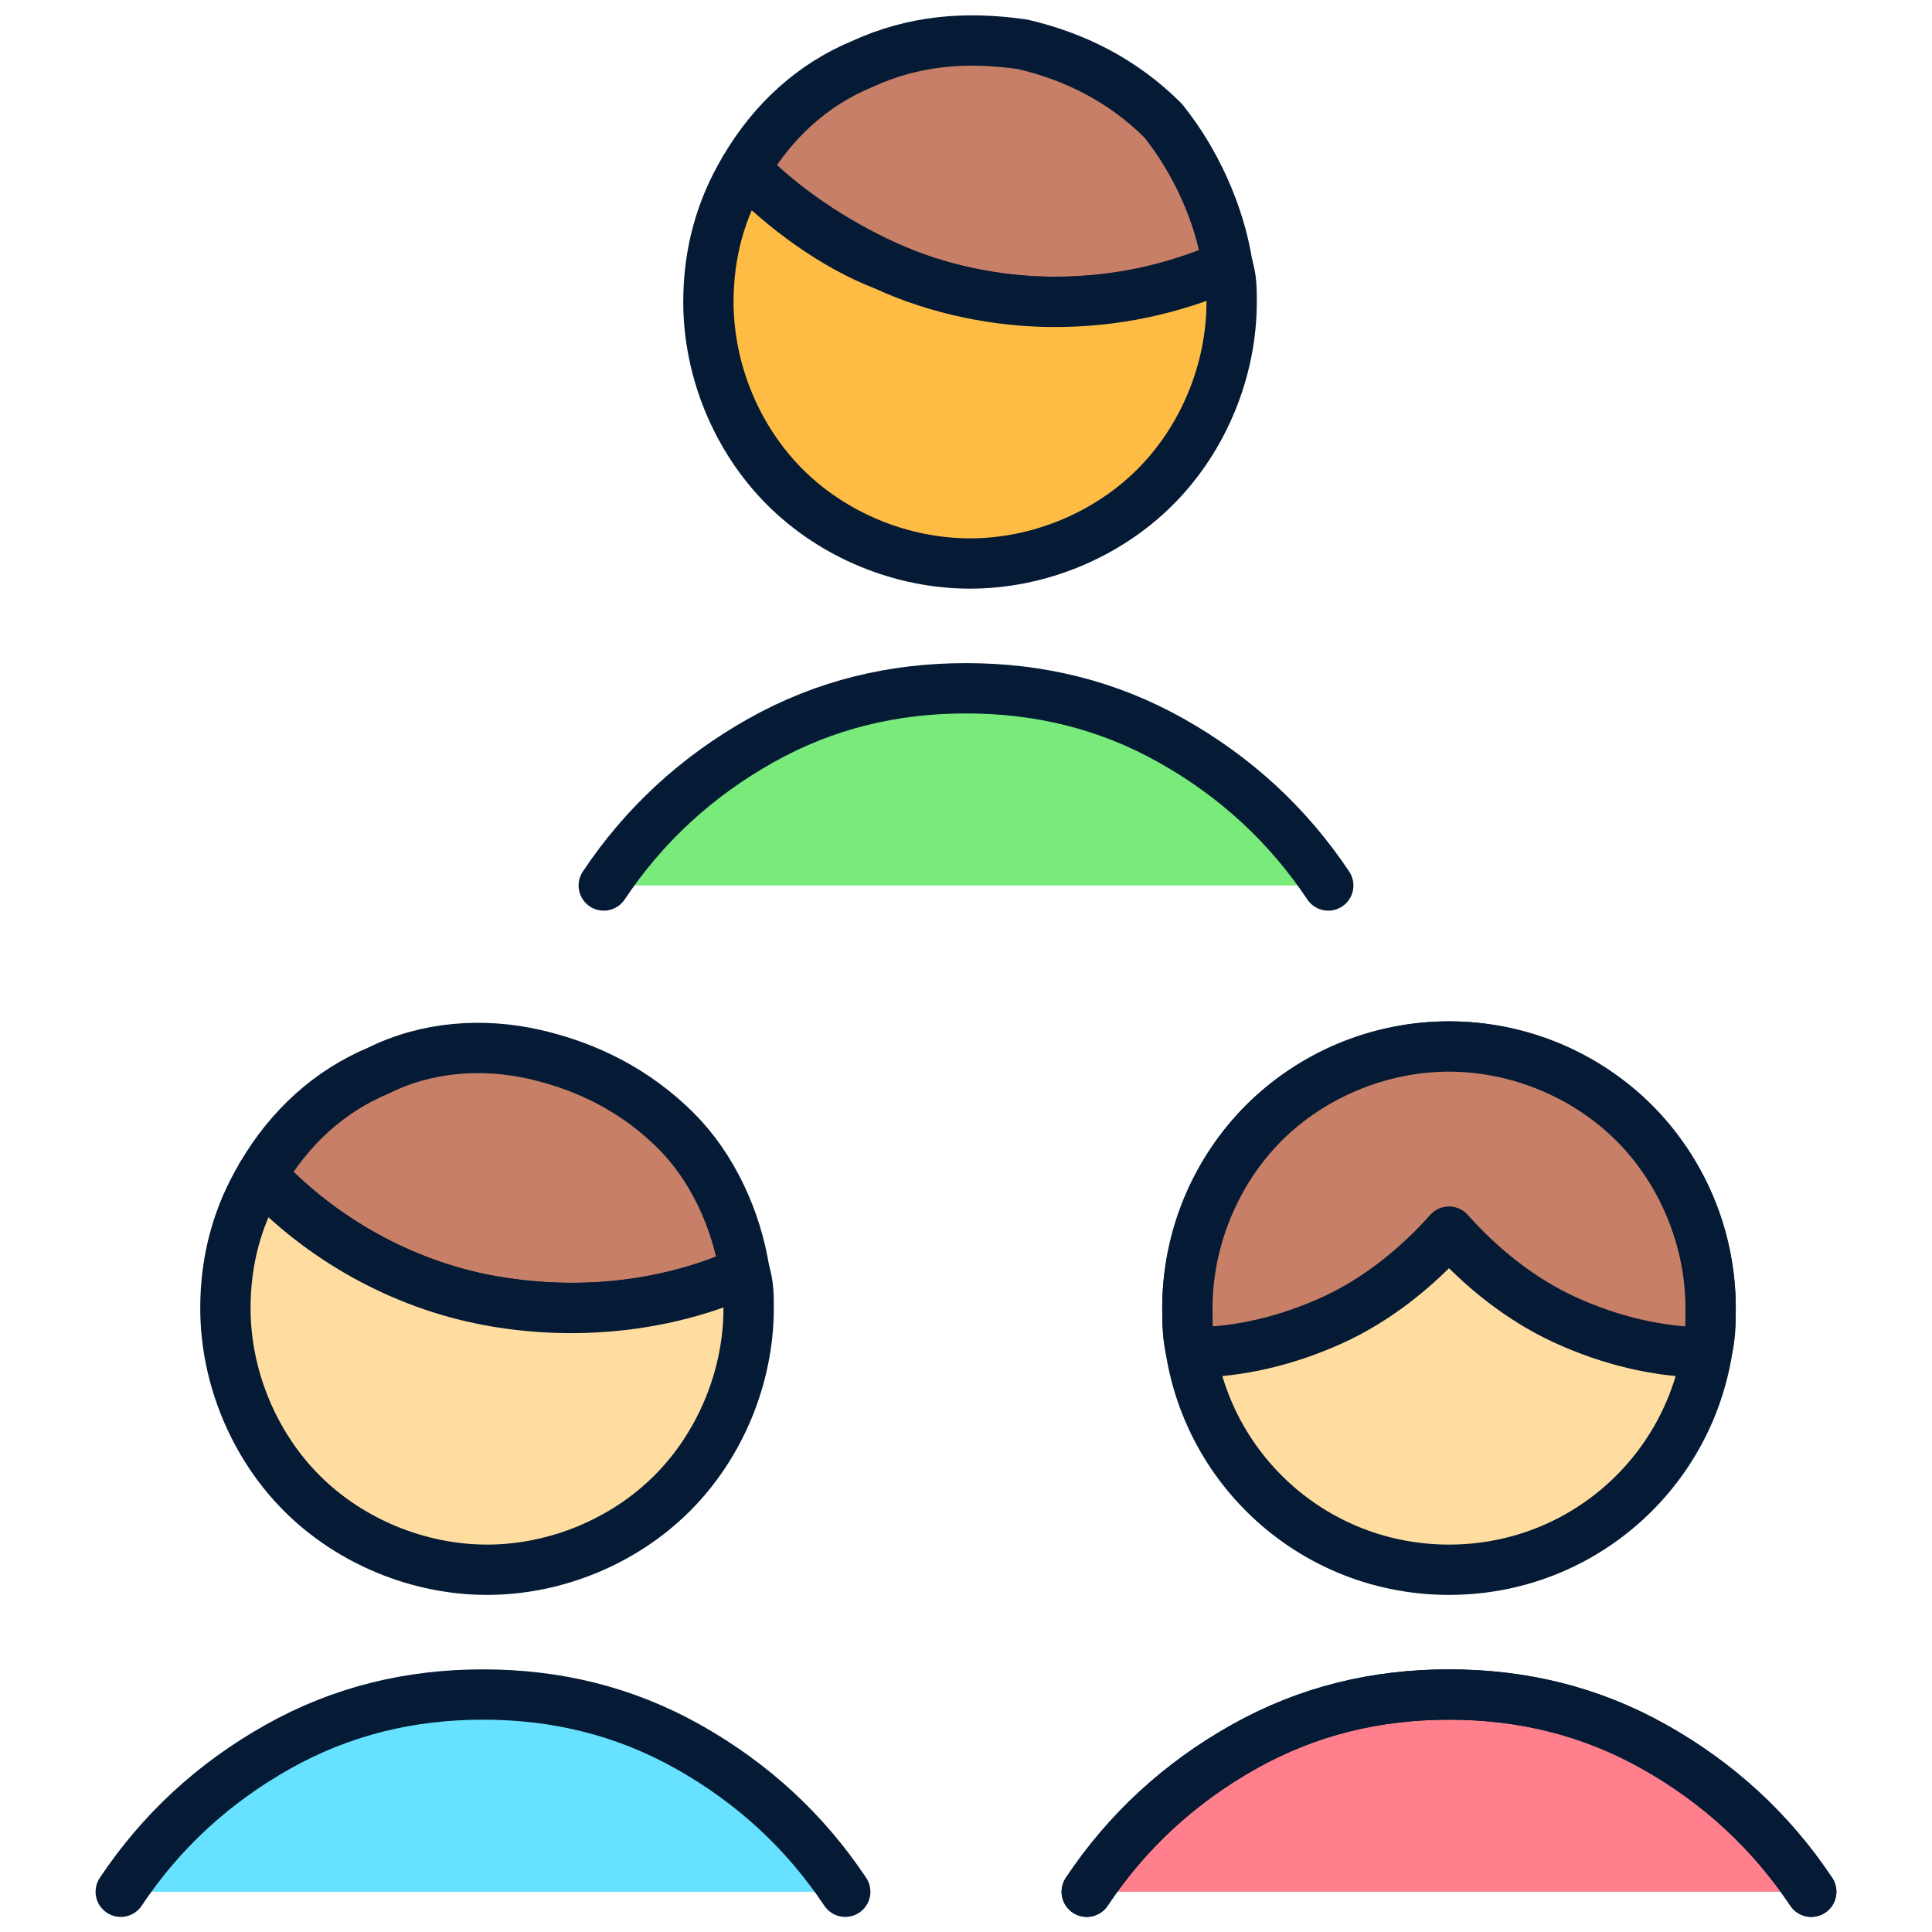
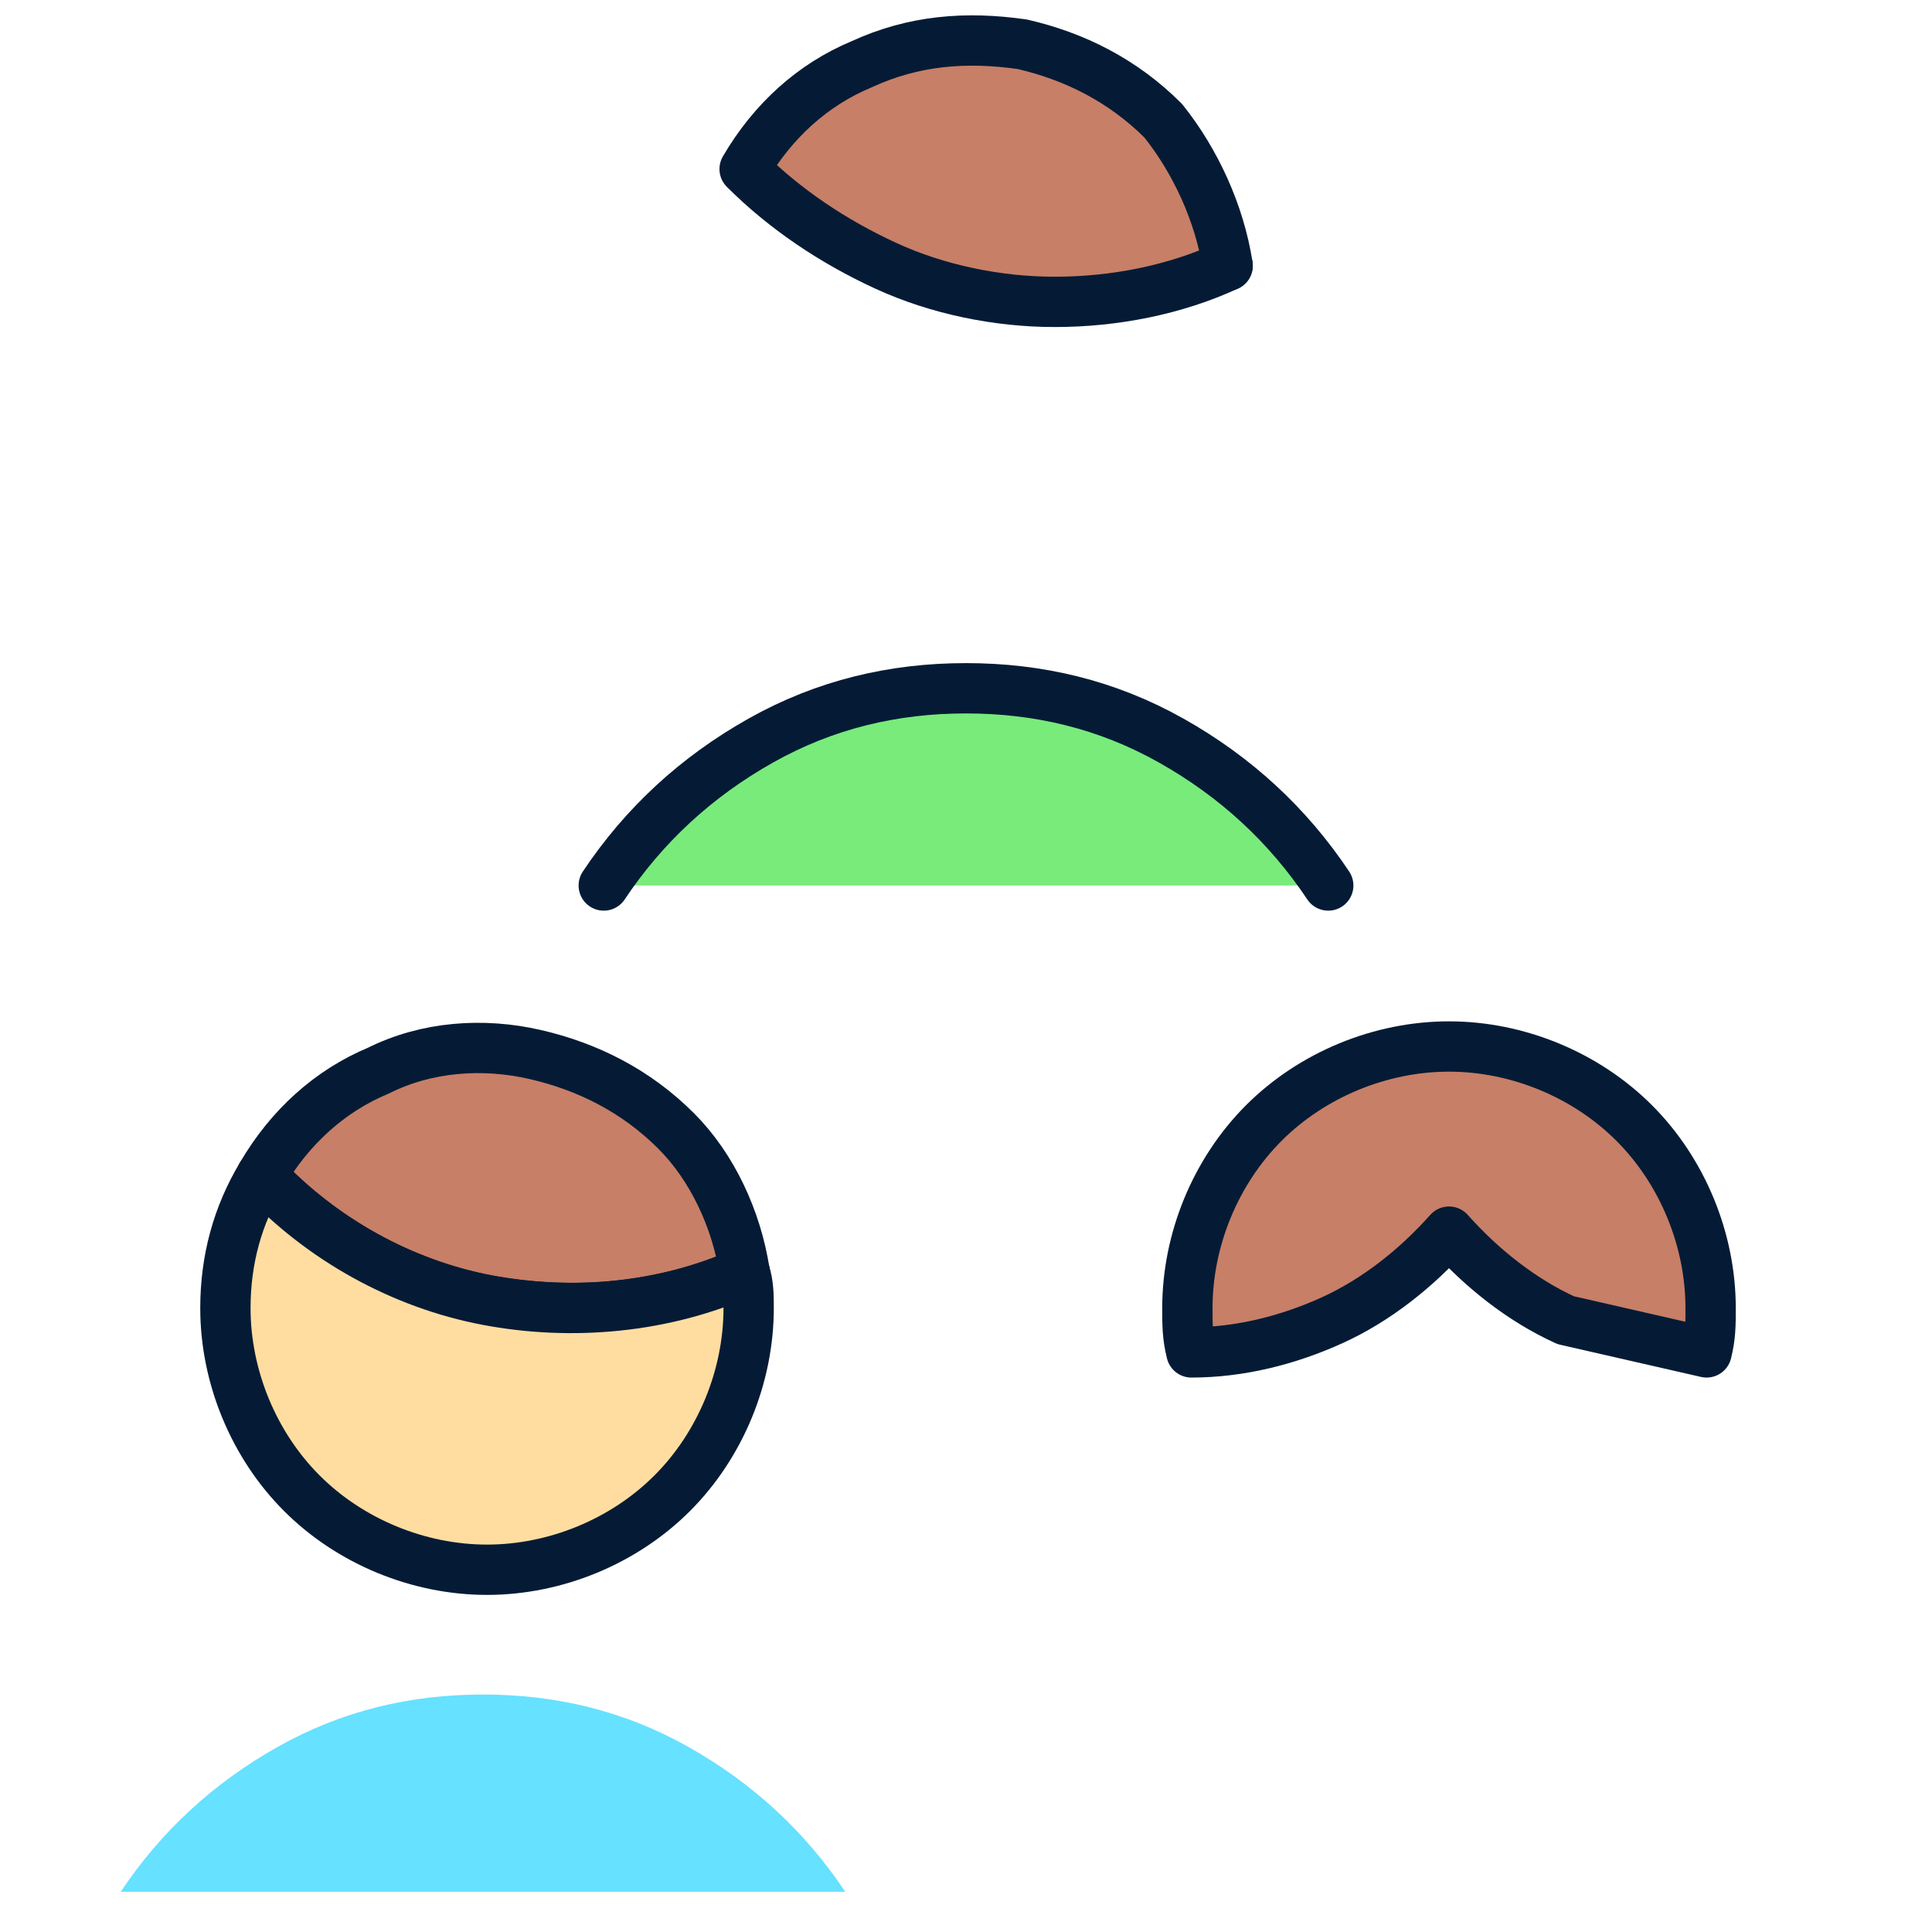
<svg xmlns="http://www.w3.org/2000/svg" id="Layer_1" x="0px" y="0px" viewBox="0 0 48 48" style="enable-background:new 0 0 48 48;" xml:space="preserve">
  <style type="text/css"> .st0{fill:#FFDDA1;stroke:#051B35;stroke-width:1.25;stroke-linecap:round;stroke-linejoin:round;stroke-miterlimit:8;} .st1{fill:#C77F67;stroke:#051B35;stroke-width:1.25;stroke-linecap:round;stroke-linejoin:round;stroke-miterlimit:8;} .st2{fill:#FF808C;stroke:#051B35;stroke-width:1.25;stroke-linecap:round;stroke-linejoin:round;stroke-miterlimit:8;} .st3{fill:none;stroke:#051B35;stroke-width:1.25;stroke-linecap:round;stroke-linejoin:round;stroke-miterlimit:8;} .st4{fill:#66E1FF;} .st5{fill:#78EB7B;} .st6{fill:#FFBC44;stroke:#051B35;stroke-width:1.25;stroke-linecap:round;stroke-linejoin:round;stroke-miterlimit:8;} </style>
-   <path class="st0" d="M36,39c3.6,0,6.5-2.9,6.5-6.5S39.6,26,36,26s-6.5,2.9-6.5,6.5S32.4,39,36,39z" />
-   <path class="st1" d="M42.4,33.6c0.1-0.4,0.1-0.7,0.1-1.1c0-1.7-0.7-3.4-1.9-4.6C39.4,26.7,37.7,26,36,26s-3.4,0.7-4.6,1.9 c-1.2,1.2-1.9,2.9-1.9,4.6c0,0.4,0,0.7,0.1,1.1c1.2,0,2.4-0.3,3.5-0.8c1.1-0.5,2.1-1.3,2.9-2.2c0.8,0.9,1.8,1.7,2.9,2.2 S41.2,33.6,42.4,33.6L42.4,33.6z" />
-   <path class="st2" d="M45,47c-1-1.5-2.3-2.7-3.9-3.6c-1.6-0.9-3.3-1.3-5.1-1.3s-3.5,0.4-5.1,1.3S28,45.5,27,47" />
-   <path class="st3" d="M45,47c-1-1.5-2.3-2.7-3.9-3.6c-1.6-0.9-3.3-1.3-5.1-1.3s-3.5,0.4-5.1,1.3S28,45.5,27,47" />
+   <path class="st1" d="M42.4,33.6c0.1-0.4,0.1-0.7,0.1-1.1c0-1.7-0.7-3.4-1.9-4.6C39.4,26.7,37.7,26,36,26s-3.4,0.7-4.6,1.9 c-1.2,1.2-1.9,2.9-1.9,4.6c0,0.4,0,0.7,0.1,1.1c1.2,0,2.4-0.3,3.5-0.8c1.1-0.5,2.1-1.3,2.9-2.2c0.8,0.9,1.8,1.7,2.9,2.2 L42.4,33.6z" />
  <path class="st4" d="M21,47c-1-1.5-2.3-2.7-3.9-3.6c-1.6-0.9-3.3-1.3-5.1-1.3s-3.5,0.4-5.1,1.3S4,45.5,3,47" />
-   <path class="st3" d="M21,47c-1-1.5-2.3-2.7-3.9-3.6c-1.6-0.9-3.3-1.3-5.1-1.3s-3.5,0.4-5.1,1.3S4,45.5,3,47" />
  <path class="st5" d="M33,22c-1-1.5-2.3-2.7-3.9-3.6s-3.3-1.3-5.1-1.3s-3.5,0.4-5.1,1.3S16,20.5,15,22" />
  <path class="st3" d="M33,22c-1-1.5-2.3-2.7-3.9-3.6s-3.3-1.3-5.1-1.3s-3.5,0.4-5.1,1.3S16,20.5,15,22" />
  <path class="st3" d="M30.5,6.6L30.5,6.6" />
  <path class="st1" d="M30.5,6.6c-1.3,0.6-2.8,0.9-4.3,0.9c-1.4,0-2.9-0.3-4.2-0.9c-1.3-0.6-2.5-1.4-3.5-2.4c0.7-1.2,1.7-2.1,2.9-2.6 c1.3-0.6,2.6-0.7,4-0.5C26.7,1.4,27.9,2,28.9,3C29.7,4,30.3,5.3,30.5,6.6L30.5,6.6z" />
-   <path class="st6" d="M30.6,7.5c0,1.7-0.7,3.4-1.9,4.6c-1.2,1.2-2.9,1.9-4.6,1.9s-3.4-0.7-4.6-1.9s-1.9-2.9-1.9-4.6 c0-1.2,0.3-2.3,0.9-3.3c1,1,2.2,1.9,3.5,2.4c1.3,0.6,2.8,0.9,4.2,0.9c1.5,0,2.9-0.3,4.3-0.9C30.6,6.9,30.6,7.2,30.6,7.5L30.6,7.5z" />
  <path class="st3" d="M18.5,31.6L18.5,31.6" />
  <path class="st1" d="M18.5,31.6c-2,0.9-4.2,1.1-6.4,0.7C10,31.9,8,30.8,6.5,29.2c0.7-1.2,1.7-2.1,2.9-2.6c1.2-0.6,2.6-0.7,3.9-0.4 c1.3,0.3,2.5,0.9,3.5,1.9C17.7,29,18.3,30.3,18.5,31.6L18.5,31.6z" />
  <path class="st0" d="M18.6,32.5c0,1.7-0.7,3.4-1.9,4.6c-1.2,1.2-2.9,1.9-4.6,1.9s-3.4-0.7-4.6-1.9s-1.9-2.9-1.9-4.6 c0-1.2,0.3-2.3,0.9-3.3c1.5,1.6,3.5,2.7,5.6,3.1c2.1,0.4,4.4,0.2,6.4-0.7C18.6,31.9,18.6,32.2,18.6,32.5L18.6,32.5z" />
</svg>